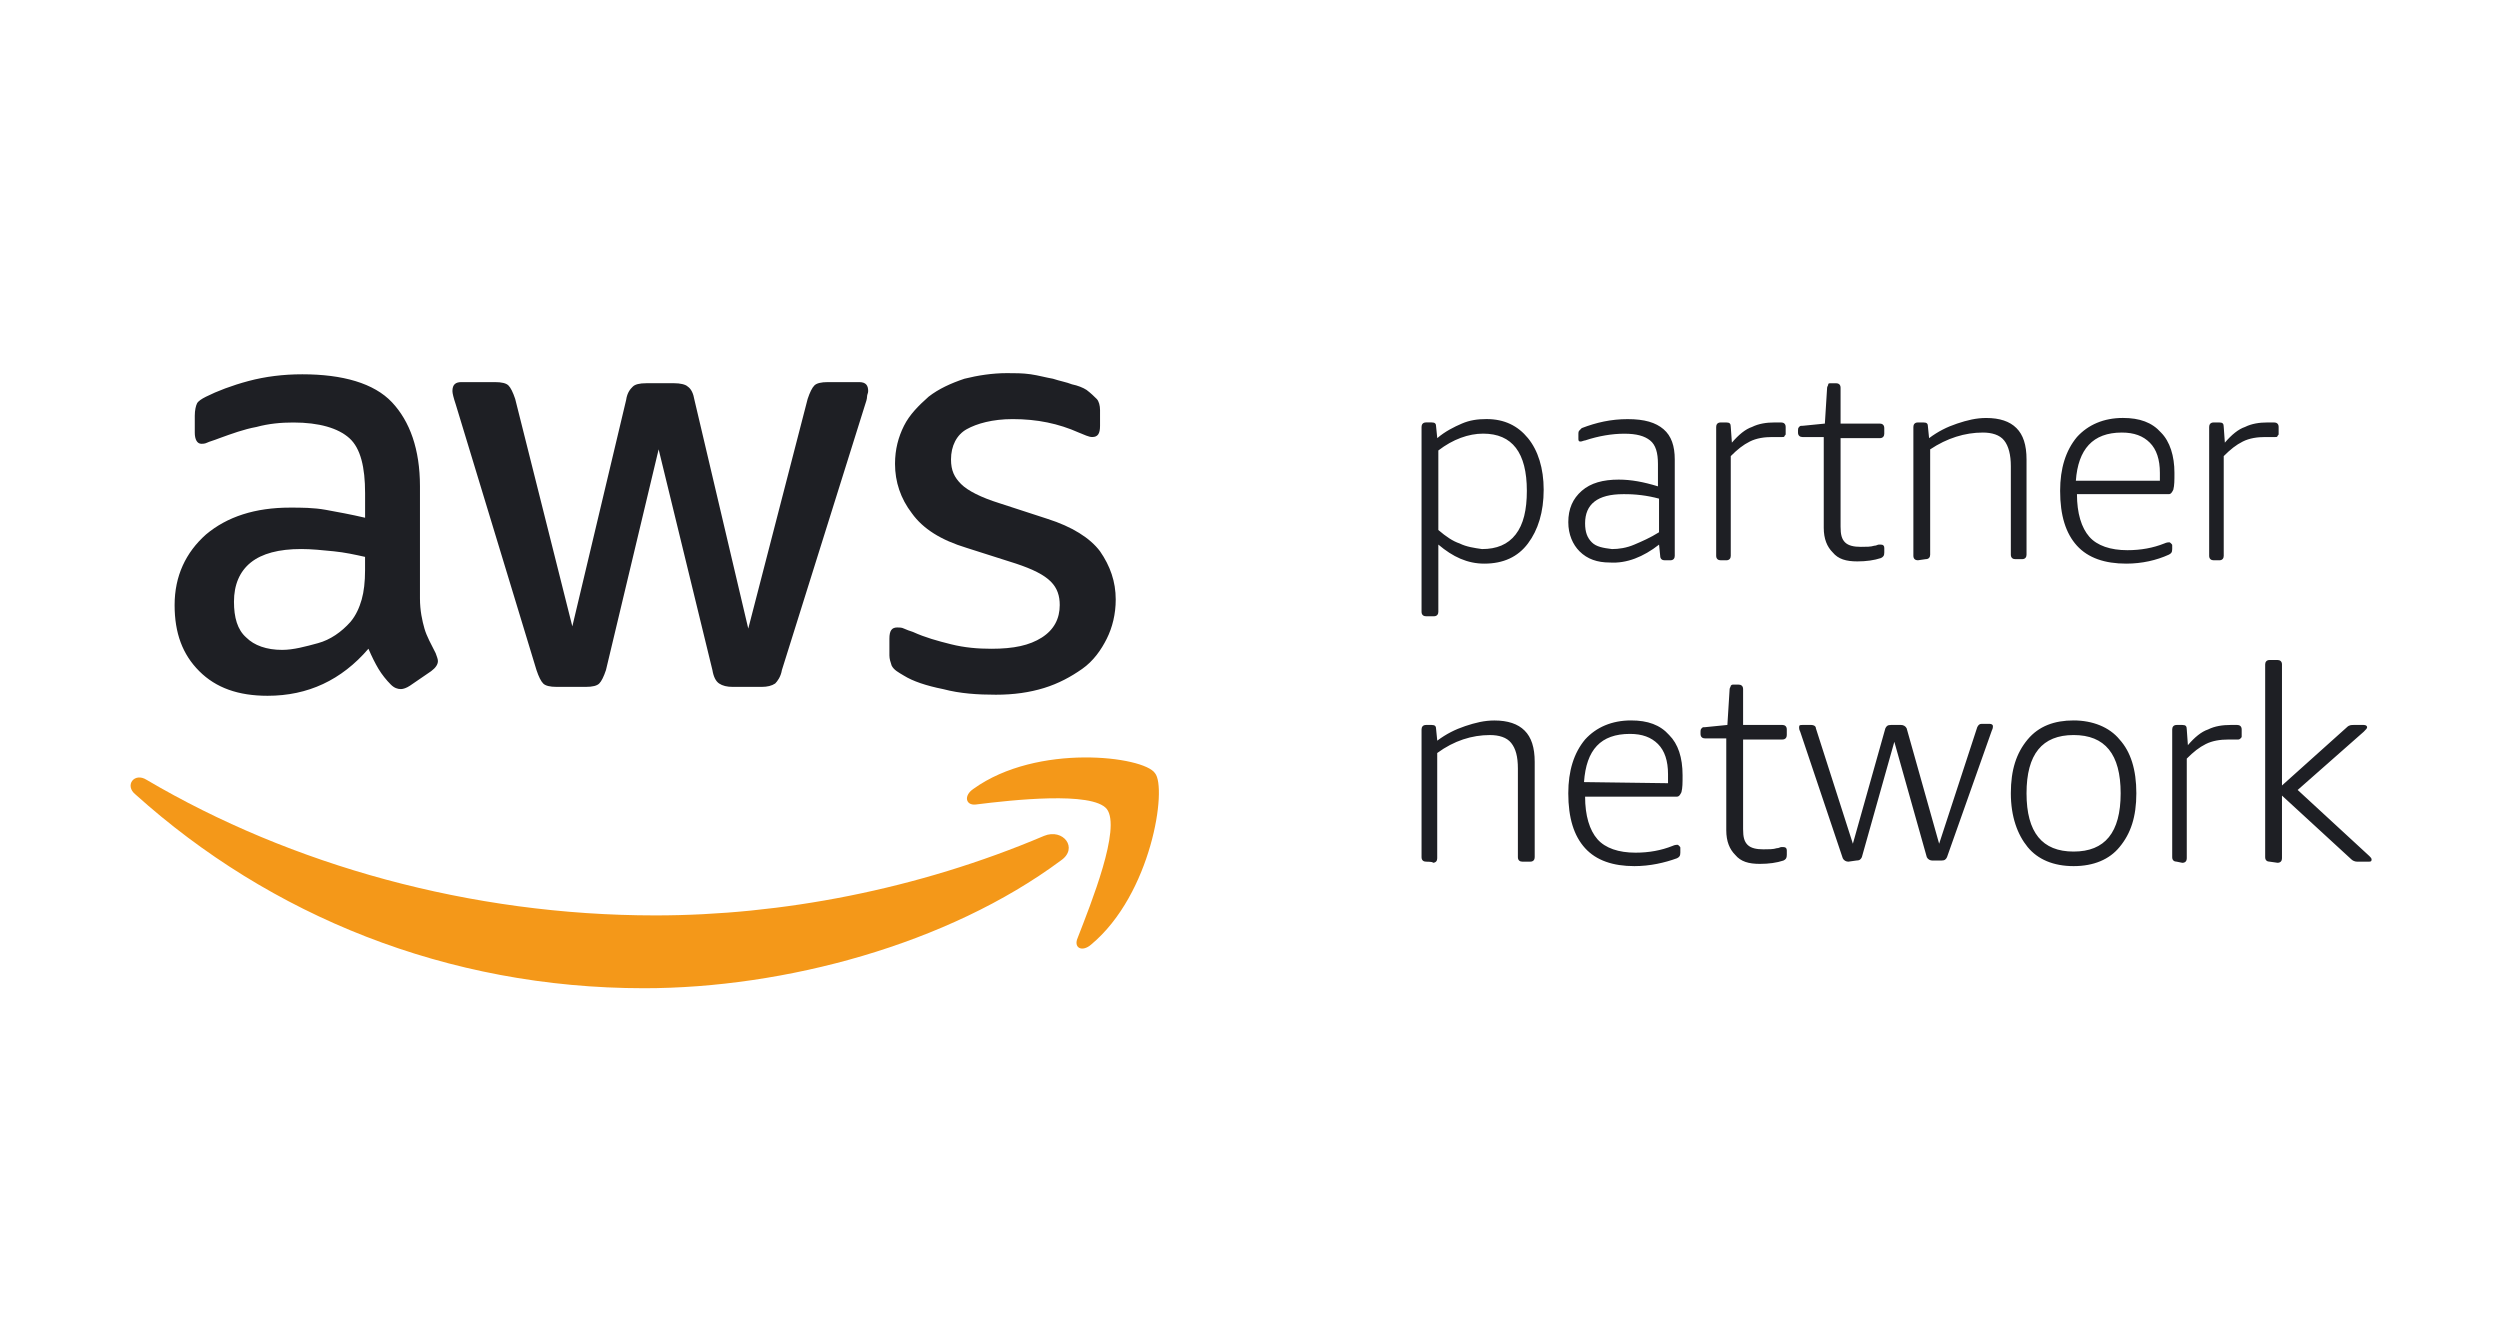
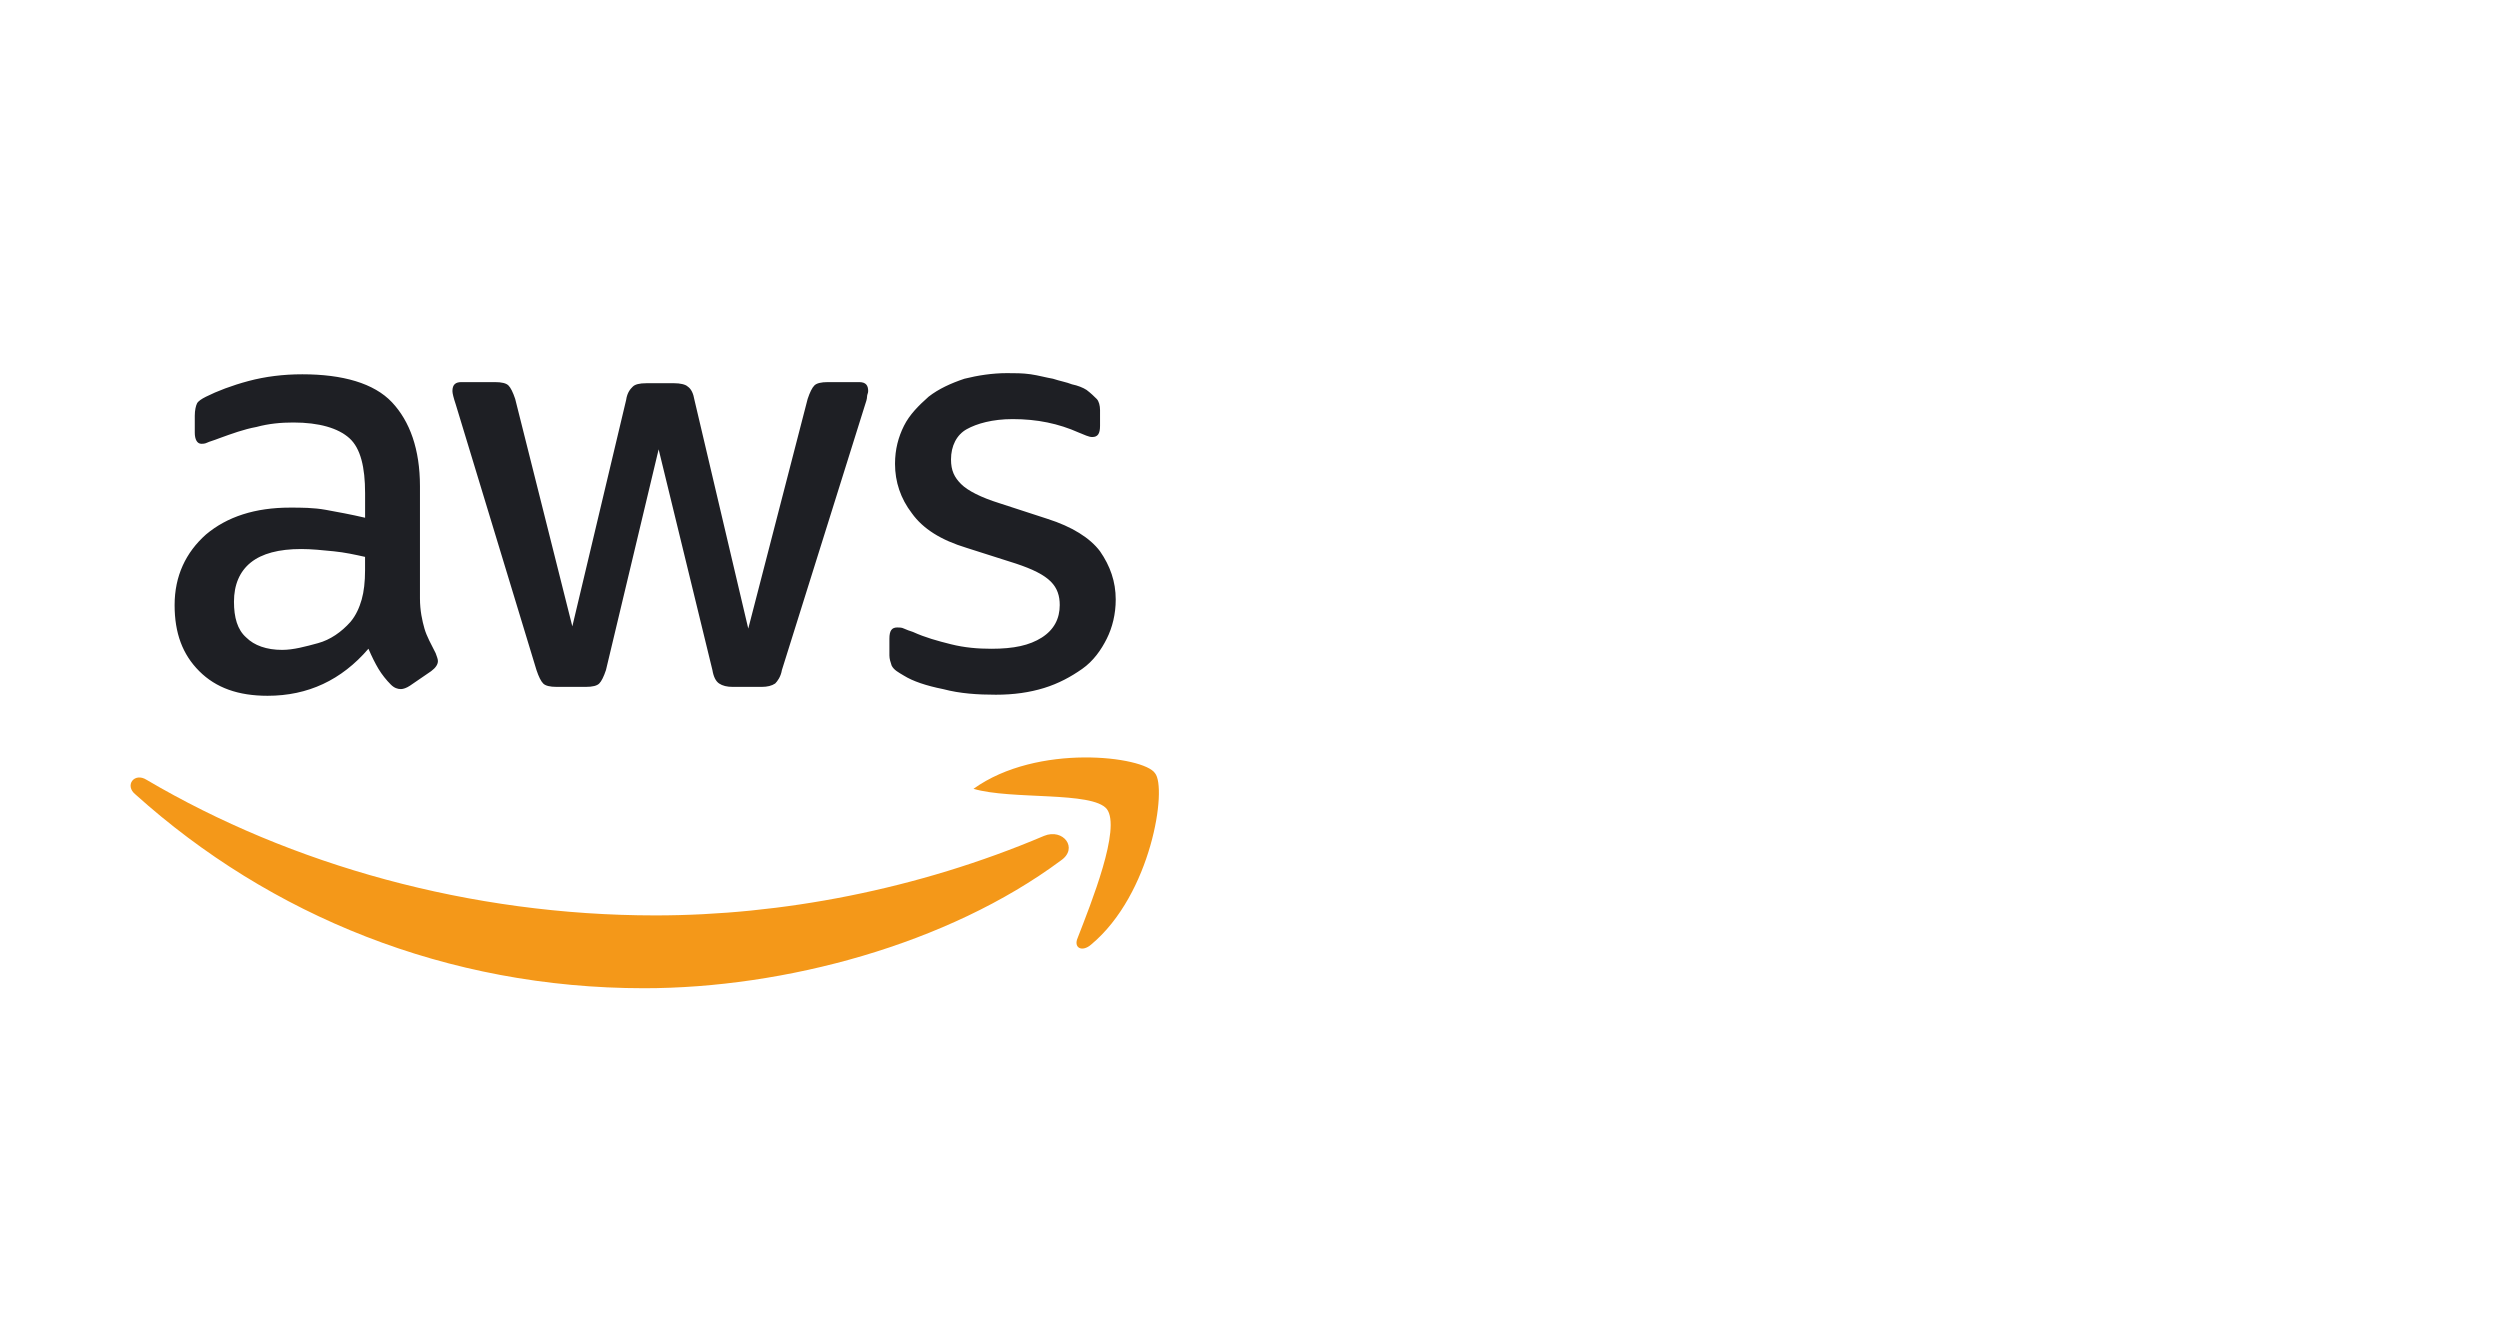
<svg xmlns="http://www.w3.org/2000/svg" width="134" height="72" viewBox="0 0 134 72" fill="none">
  <path d="M48.453 36.216C48.934 36.516 49.654 36.757 50.555 36.937C51.457 37.177 52.416 37.237 53.378 37.237C54.34 37.237 55.179 37.117 55.961 36.877C56.742 36.636 57.401 36.276 58.002 35.855C58.603 35.435 59.024 34.834 59.323 34.234C59.623 33.633 59.803 32.914 59.803 32.133C59.803 31.171 59.503 30.331 58.962 29.55C58.421 28.829 57.461 28.23 56.139 27.809L53.557 26.968C52.595 26.667 51.876 26.307 51.515 25.946C51.155 25.586 50.974 25.225 50.974 24.626C50.974 23.904 51.275 23.305 51.816 23.005C52.356 22.704 53.196 22.464 54.278 22.464C55.598 22.464 56.74 22.704 57.82 23.185C58.121 23.305 58.361 23.425 58.541 23.425C58.842 23.425 58.962 23.245 58.962 22.825V21.983C58.962 21.743 58.902 21.502 58.782 21.382C58.661 21.262 58.481 21.082 58.241 20.901C58.061 20.781 57.76 20.661 57.46 20.601C57.159 20.481 56.799 20.421 56.438 20.3C56.078 20.24 55.657 20.12 55.238 20.06C54.817 20 54.396 20 53.977 20C53.196 20 52.416 20.12 51.695 20.3C50.974 20.541 50.315 20.841 49.774 21.262C49.233 21.743 48.752 22.224 48.453 22.823C48.153 23.424 47.973 24.083 47.973 24.864C47.973 25.826 48.273 26.726 48.874 27.507C49.475 28.348 50.435 28.948 51.817 29.368L54.46 30.21C55.361 30.51 55.961 30.811 56.321 31.171C56.682 31.532 56.802 31.952 56.802 32.431C56.802 33.153 56.501 33.752 55.84 34.173C55.179 34.593 54.34 34.774 53.138 34.774C52.417 34.774 51.697 34.714 50.976 34.533C50.255 34.353 49.595 34.173 48.934 33.872C48.754 33.812 48.574 33.752 48.453 33.692C48.333 33.632 48.213 33.632 48.093 33.632C47.792 33.632 47.672 33.812 47.672 34.233V35.134C47.672 35.315 47.732 35.495 47.792 35.675C47.913 35.915 48.153 36.036 48.453 36.216ZM17.466 27.328C16.805 27.208 16.145 27.208 15.544 27.208C13.683 27.208 12.182 27.689 11.04 28.649C9.959 29.61 9.359 30.871 9.359 32.431C9.359 33.932 9.78 35.074 10.68 35.974C11.581 36.875 12.781 37.294 14.342 37.294C16.504 37.294 18.305 36.453 19.748 34.772C19.928 35.193 20.108 35.553 20.288 35.854C20.469 36.154 20.709 36.455 20.95 36.695C21.13 36.875 21.31 36.935 21.49 36.935C21.611 36.935 21.791 36.875 21.971 36.755L23.111 35.974C23.352 35.794 23.472 35.613 23.472 35.433C23.472 35.313 23.412 35.193 23.352 35.012C23.111 34.532 22.871 34.111 22.751 33.692C22.631 33.271 22.51 32.73 22.51 32.071V26.066C22.51 24.085 21.97 22.584 21.01 21.562C20.048 20.541 18.367 20.062 16.205 20.062C15.184 20.062 14.224 20.182 13.322 20.422C12.421 20.663 11.641 20.963 11.04 21.264C10.8 21.384 10.62 21.504 10.56 21.624C10.5 21.744 10.44 21.985 10.44 22.285V23.187C10.44 23.547 10.56 23.788 10.8 23.788C10.86 23.788 10.98 23.788 11.101 23.727C11.221 23.667 11.461 23.607 11.761 23.487C12.423 23.247 13.082 23.006 13.743 22.886C14.404 22.706 15.063 22.646 15.725 22.646C17.105 22.646 18.127 22.946 18.728 23.487C19.329 24.028 19.569 25.048 19.569 26.43V27.751C18.786 27.569 18.127 27.448 17.466 27.328ZM19.567 30.572C19.567 31.173 19.507 31.712 19.387 32.133C19.267 32.553 19.087 32.974 18.786 33.333C18.305 33.874 17.704 34.294 17.045 34.473C16.384 34.653 15.725 34.834 15.124 34.834C14.282 34.834 13.623 34.593 13.202 34.173C12.721 33.752 12.541 33.091 12.541 32.251C12.541 31.35 12.842 30.63 13.443 30.149C14.043 29.669 14.943 29.428 16.145 29.428C16.686 29.428 17.285 29.488 17.886 29.549C18.487 29.609 19.026 29.729 19.567 29.849V30.572ZM28.755 35.915C28.876 36.276 28.996 36.516 29.116 36.636C29.236 36.757 29.477 36.817 29.837 36.817H31.398C31.759 36.817 31.999 36.757 32.119 36.636C32.239 36.516 32.359 36.276 32.48 35.915L35.303 24.085L38.185 35.915C38.245 36.276 38.366 36.516 38.546 36.636C38.726 36.757 38.967 36.817 39.267 36.817H40.828C41.129 36.817 41.369 36.757 41.549 36.636C41.669 36.516 41.85 36.276 41.91 35.915L46.353 21.743C46.414 21.562 46.474 21.382 46.474 21.262C46.474 21.142 46.534 21.082 46.534 20.962C46.534 20.661 46.414 20.481 46.053 20.481H44.372C44.011 20.481 43.771 20.541 43.651 20.661C43.531 20.781 43.41 21.022 43.29 21.382L40.107 33.692L37.224 21.442C37.164 21.082 37.044 20.841 36.863 20.721C36.743 20.601 36.443 20.541 36.142 20.541H34.642C34.281 20.541 34.041 20.601 33.92 20.721C33.8 20.841 33.62 21.022 33.56 21.442L30.677 33.573L27.614 21.382C27.493 21.022 27.373 20.781 27.253 20.661C27.133 20.541 26.892 20.481 26.532 20.481H24.731C24.43 20.481 24.25 20.601 24.25 20.962C24.25 21.082 24.31 21.322 24.43 21.683C24.432 21.684 28.755 35.915 28.755 35.915Z" fill="#1E1F24" />
  <path d="M55.962 44.803C49.176 47.686 41.85 49.066 35.124 49.066C25.215 49.066 15.608 46.364 7.86 41.8C7.199 41.379 6.66 42.1 7.259 42.581C14.466 49.066 23.953 52.969 34.523 52.969C42.03 52.969 50.797 50.627 56.862 46.123C57.825 45.464 56.984 44.382 55.962 44.803Z" fill="#F49819" />
-   <path d="M52.179 42.281C51.638 42.641 51.758 43.182 52.299 43.122C54.22 42.882 58.544 42.401 59.325 43.362C60.106 44.384 58.484 48.407 57.764 50.268C57.524 50.809 58.005 51.05 58.485 50.629C61.729 47.926 62.569 42.222 61.907 41.441C61.307 40.539 55.602 39.818 52.179 42.281Z" fill="#F49819" />
-   <path d="M76.436 33.032C76.316 33.032 76.195 32.972 76.195 32.792V22.883C76.195 22.763 76.255 22.642 76.436 22.642H76.736C76.916 22.642 76.977 22.703 76.977 22.883L77.037 23.484C77.457 23.123 77.938 22.883 78.357 22.703C78.776 22.522 79.198 22.462 79.678 22.462C80.639 22.462 81.359 22.823 81.899 23.484C82.44 24.145 82.741 25.105 82.741 26.247C82.741 27.447 82.44 28.408 81.899 29.129C81.359 29.851 80.579 30.211 79.557 30.211C78.656 30.211 77.876 29.851 77.095 29.189V32.792C77.095 32.912 77.035 33.032 76.855 33.032H76.436ZM79.437 29.43C80.218 29.43 80.818 29.189 81.238 28.649C81.659 28.108 81.839 27.328 81.839 26.307C81.839 24.265 81.058 23.243 79.497 23.243C78.716 23.243 77.876 23.544 77.095 24.145V28.408C77.516 28.769 77.876 29.009 78.235 29.129C78.597 29.31 79.016 29.37 79.437 29.43ZM86.283 30.151C85.622 30.151 85.083 29.971 84.662 29.55C84.302 29.189 84.061 28.649 84.061 27.989C84.061 27.268 84.302 26.729 84.782 26.308C85.263 25.888 85.923 25.707 86.764 25.707C87.425 25.707 88.084 25.828 88.866 26.068V24.868C88.866 24.267 88.745 23.846 88.445 23.607C88.144 23.367 87.724 23.247 87.064 23.247C86.403 23.247 85.684 23.367 84.963 23.607C84.903 23.607 84.782 23.667 84.722 23.667C84.602 23.667 84.602 23.607 84.602 23.487V23.247C84.602 23.186 84.602 23.126 84.662 23.066L84.782 22.946C85.564 22.646 86.343 22.465 87.245 22.465C88.146 22.465 88.745 22.646 89.166 23.006C89.587 23.367 89.767 23.908 89.767 24.627V29.792C89.767 29.912 89.707 30.032 89.527 30.032H89.226C89.106 30.032 88.986 29.972 88.986 29.792L88.926 29.191C88.084 29.851 87.185 30.211 86.283 30.151ZM86.403 29.43C86.764 29.43 87.185 29.37 87.604 29.189C88.024 29.009 88.445 28.829 88.924 28.529V26.727C88.297 26.558 87.651 26.479 87.003 26.487C85.622 26.487 84.961 27.028 84.961 28.048C84.961 28.529 85.081 28.829 85.322 29.069C85.562 29.31 85.923 29.37 86.403 29.43ZM92.228 30.031C92.108 30.031 91.987 29.971 91.987 29.791V22.884C91.987 22.764 92.047 22.644 92.228 22.644H92.528C92.708 22.644 92.769 22.704 92.769 22.884L92.829 23.726C93.189 23.305 93.55 23.005 93.91 22.884C94.271 22.704 94.692 22.644 95.111 22.644H95.471C95.591 22.644 95.712 22.704 95.712 22.884V23.245C95.712 23.305 95.712 23.305 95.651 23.365C95.651 23.425 95.591 23.425 95.531 23.425H94.99C94.57 23.425 94.149 23.485 93.79 23.666C93.43 23.846 93.129 24.086 92.769 24.447V29.792C92.769 29.912 92.708 30.032 92.528 30.032L92.228 30.031ZM99.554 30.091C98.953 30.091 98.533 29.971 98.234 29.61C97.933 29.31 97.753 28.889 97.753 28.29V23.425H96.613C96.493 23.425 96.373 23.365 96.373 23.185V23.065C96.373 23.005 96.373 22.945 96.433 22.884C96.493 22.824 96.493 22.824 96.613 22.824L97.813 22.704L97.933 20.783C97.933 20.723 97.993 20.663 97.993 20.602C97.993 20.542 98.054 20.542 98.174 20.542H98.414C98.534 20.542 98.655 20.602 98.655 20.783V22.704H100.756C100.876 22.704 100.997 22.764 100.997 22.945V23.245C100.997 23.365 100.937 23.485 100.756 23.485H98.655V28.23C98.655 28.65 98.715 28.891 98.895 29.071C99.075 29.251 99.376 29.311 99.736 29.311C100.037 29.311 100.277 29.311 100.457 29.251C100.578 29.251 100.638 29.191 100.698 29.191H100.818C100.938 29.191 100.998 29.251 100.998 29.371V29.612C100.998 29.792 100.938 29.852 100.818 29.912C100.456 30.031 100.035 30.091 99.554 30.091ZM102.798 30.031C102.678 30.031 102.557 29.971 102.557 29.791V22.884C102.557 22.764 102.618 22.644 102.798 22.644H103.098C103.279 22.644 103.339 22.704 103.339 22.884L103.399 23.485C103.88 23.125 104.36 22.884 104.9 22.704C105.44 22.524 105.921 22.404 106.46 22.404C107.182 22.404 107.721 22.584 108.081 22.945C108.442 23.305 108.622 23.846 108.622 24.626V29.73C108.622 29.851 108.562 29.971 108.382 29.971H108.021C107.901 29.971 107.781 29.911 107.781 29.73V24.986C107.781 24.385 107.661 23.904 107.42 23.606C107.18 23.305 106.759 23.185 106.28 23.185C105.319 23.185 104.359 23.485 103.457 24.086V29.73C103.457 29.851 103.397 29.971 103.217 29.971L102.798 30.031ZM113.967 30.211C112.827 30.211 111.926 29.911 111.325 29.25C110.724 28.589 110.423 27.629 110.423 26.307C110.423 25.106 110.724 24.145 111.325 23.424C111.926 22.763 112.765 22.402 113.787 22.402C114.689 22.402 115.348 22.642 115.829 23.183C116.309 23.664 116.55 24.444 116.55 25.345C116.55 25.766 116.55 26.006 116.49 26.247C116.43 26.367 116.37 26.487 116.249 26.487H111.325C111.325 27.509 111.565 28.288 111.986 28.769C112.407 29.25 113.126 29.49 114.027 29.49C114.749 29.49 115.408 29.37 116.009 29.129C116.129 29.069 116.249 29.069 116.249 29.069C116.309 29.069 116.309 29.069 116.37 29.129C116.43 29.189 116.43 29.189 116.43 29.25V29.43C116.43 29.61 116.37 29.67 116.249 29.73C115.59 30.031 114.809 30.211 113.967 30.211ZM115.77 25.828V25.347C115.77 24.626 115.59 24.086 115.229 23.726C114.869 23.365 114.388 23.185 113.729 23.185C112.168 23.185 111.387 24.086 111.266 25.767H115.77V25.828ZM118.652 30.031C118.531 30.031 118.411 29.971 118.411 29.791V22.884C118.411 22.764 118.471 22.644 118.652 22.644H118.952C119.132 22.644 119.192 22.704 119.192 22.884L119.252 23.726C119.613 23.305 119.974 23.005 120.334 22.884C120.695 22.704 121.115 22.644 121.534 22.644H121.895C122.015 22.644 122.135 22.704 122.135 22.884V23.245C122.135 23.305 122.135 23.305 122.075 23.365C122.075 23.425 122.015 23.425 121.955 23.425H121.414C120.994 23.425 120.573 23.485 120.214 23.666C119.853 23.846 119.553 24.086 119.192 24.447V29.792C119.192 29.912 119.132 30.032 118.952 30.032L118.652 30.031ZM76.436 46.185C76.316 46.185 76.195 46.125 76.195 45.945V39.099C76.195 38.978 76.255 38.858 76.436 38.858H76.736C76.916 38.858 76.977 38.918 76.977 39.099L77.037 39.7C77.517 39.339 77.998 39.099 78.537 38.918C79.078 38.738 79.559 38.618 80.098 38.618C80.819 38.618 81.359 38.798 81.719 39.159C82.08 39.519 82.26 40.06 82.26 40.84V45.945C82.26 46.065 82.2 46.185 82.02 46.185H81.599C81.479 46.185 81.359 46.125 81.359 45.945V41.2C81.359 40.539 81.238 40.119 80.998 39.82C80.758 39.519 80.337 39.399 79.858 39.399C78.896 39.399 77.936 39.7 77.035 40.361V46.005C77.035 46.125 76.975 46.245 76.795 46.245C76.855 46.185 76.436 46.185 76.436 46.185ZM87.604 46.424C86.463 46.424 85.562 46.123 84.961 45.462C84.36 44.801 84.06 43.841 84.06 42.519C84.06 41.319 84.36 40.357 84.961 39.636C85.562 38.975 86.402 38.615 87.423 38.615C88.325 38.615 88.984 38.855 89.465 39.396C89.946 39.877 90.186 40.596 90.186 41.558C90.186 41.978 90.186 42.219 90.126 42.459C90.066 42.579 90.006 42.7 89.886 42.7H84.961C84.961 43.721 85.201 44.501 85.622 44.981C86.043 45.462 86.762 45.703 87.664 45.703C88.385 45.703 89.044 45.582 89.645 45.342C89.765 45.282 89.886 45.282 89.886 45.282C89.946 45.282 89.946 45.282 90.006 45.342C90.066 45.402 90.066 45.402 90.066 45.462V45.703C90.066 45.883 90.006 45.943 89.886 46.003C89.226 46.243 88.445 46.424 87.604 46.424ZM89.406 41.98V41.499C89.406 40.778 89.226 40.239 88.866 39.878C88.505 39.518 88.024 39.337 87.365 39.337C85.804 39.337 85.023 40.179 84.903 41.92L89.406 41.98ZM94.329 46.304C93.728 46.304 93.308 46.183 93.009 45.823C92.708 45.522 92.528 45.102 92.528 44.502V39.578H91.388C91.268 39.578 91.148 39.518 91.148 39.337V39.217C91.148 39.157 91.148 39.097 91.208 39.037C91.268 38.977 91.268 38.977 91.388 38.977L92.588 38.857L92.708 36.935C92.708 36.875 92.769 36.815 92.769 36.755C92.829 36.695 92.829 36.695 92.949 36.695H93.189C93.309 36.695 93.43 36.755 93.43 36.935V38.857H95.531C95.651 38.857 95.772 38.917 95.772 39.097V39.398C95.772 39.518 95.712 39.638 95.531 39.638H93.43V44.442C93.43 44.863 93.49 45.103 93.67 45.284C93.85 45.464 94.151 45.524 94.511 45.524C94.812 45.524 95.052 45.524 95.232 45.464C95.353 45.464 95.413 45.404 95.473 45.404H95.593C95.713 45.404 95.773 45.464 95.773 45.584V45.824C95.773 46.005 95.713 46.065 95.593 46.125C95.231 46.245 94.81 46.304 94.329 46.304ZM99.074 46.185C98.953 46.185 98.833 46.125 98.773 46.005L96.491 39.219C96.431 39.099 96.431 39.039 96.431 38.978C96.431 38.858 96.491 38.858 96.611 38.858H97.092C97.212 38.858 97.332 38.918 97.332 39.039L99.314 45.224L101.055 39.039C101.115 38.918 101.175 38.858 101.356 38.858H101.896C102.017 38.858 102.137 38.918 102.197 39.039L103.938 45.224L105.98 38.978C106.04 38.858 106.1 38.798 106.22 38.798H106.641C106.761 38.798 106.821 38.858 106.821 38.918C106.821 38.978 106.821 39.039 106.761 39.159L104.359 45.945C104.299 46.065 104.239 46.125 104.058 46.125H103.577C103.457 46.125 103.337 46.065 103.277 45.945L101.536 39.76L99.795 45.945C99.735 46.065 99.674 46.125 99.494 46.125L99.074 46.185ZM111.145 46.424C110.063 46.424 109.223 46.063 108.682 45.402C108.141 44.741 107.781 43.781 107.781 42.519C107.781 41.257 108.081 40.357 108.682 39.636C109.283 38.915 110.123 38.615 111.145 38.615C112.166 38.615 113.066 38.975 113.607 39.636C114.208 40.297 114.508 41.257 114.508 42.519C114.508 43.781 114.208 44.681 113.607 45.402C113.066 46.065 112.225 46.424 111.145 46.424ZM111.145 45.644C112.826 45.644 113.667 44.623 113.667 42.521C113.667 40.419 112.826 39.398 111.145 39.398C109.464 39.398 108.622 40.419 108.622 42.521C108.622 44.623 109.464 45.644 111.145 45.644ZM116.67 46.185C116.55 46.185 116.43 46.125 116.43 45.945V39.099C116.43 38.978 116.49 38.858 116.67 38.858H116.971C117.151 38.858 117.211 38.918 117.211 39.099L117.271 39.94C117.632 39.519 117.992 39.219 118.353 39.099C118.713 38.918 119.134 38.858 119.553 38.858H119.914C120.034 38.858 120.154 38.918 120.154 39.099V39.459C120.154 39.519 120.154 39.519 120.094 39.579C120.094 39.579 120.034 39.639 119.974 39.639H119.433C119.012 39.639 118.591 39.7 118.232 39.88C117.872 40.06 117.571 40.301 117.211 40.661V46.006C117.211 46.127 117.151 46.247 116.971 46.247C116.971 46.243 116.67 46.185 116.67 46.185ZM121.653 46.185C121.533 46.185 121.413 46.125 121.413 45.945V35.616C121.413 35.496 121.473 35.376 121.653 35.376H122.074C122.194 35.376 122.314 35.436 122.314 35.616V42.102L125.796 38.978C125.917 38.858 126.037 38.858 126.157 38.858H126.698C126.818 38.858 126.878 38.918 126.878 38.978C126.878 39.039 126.818 39.099 126.698 39.219L123.155 42.342L126.998 45.885C127.058 45.945 127.118 46.005 127.118 46.065C127.118 46.185 127.058 46.185 126.938 46.185H126.337C126.217 46.185 126.097 46.125 126.037 46.065L122.314 42.643V46.005C122.314 46.125 122.254 46.245 122.074 46.245L121.653 46.185Z" fill="#1E1F24" />
+   <path d="M52.179 42.281C54.22 42.882 58.544 42.401 59.325 43.362C60.106 44.384 58.484 48.407 57.764 50.268C57.524 50.809 58.005 51.05 58.485 50.629C61.729 47.926 62.569 42.222 61.907 41.441C61.307 40.539 55.602 39.818 52.179 42.281Z" fill="#F49819" />
</svg>